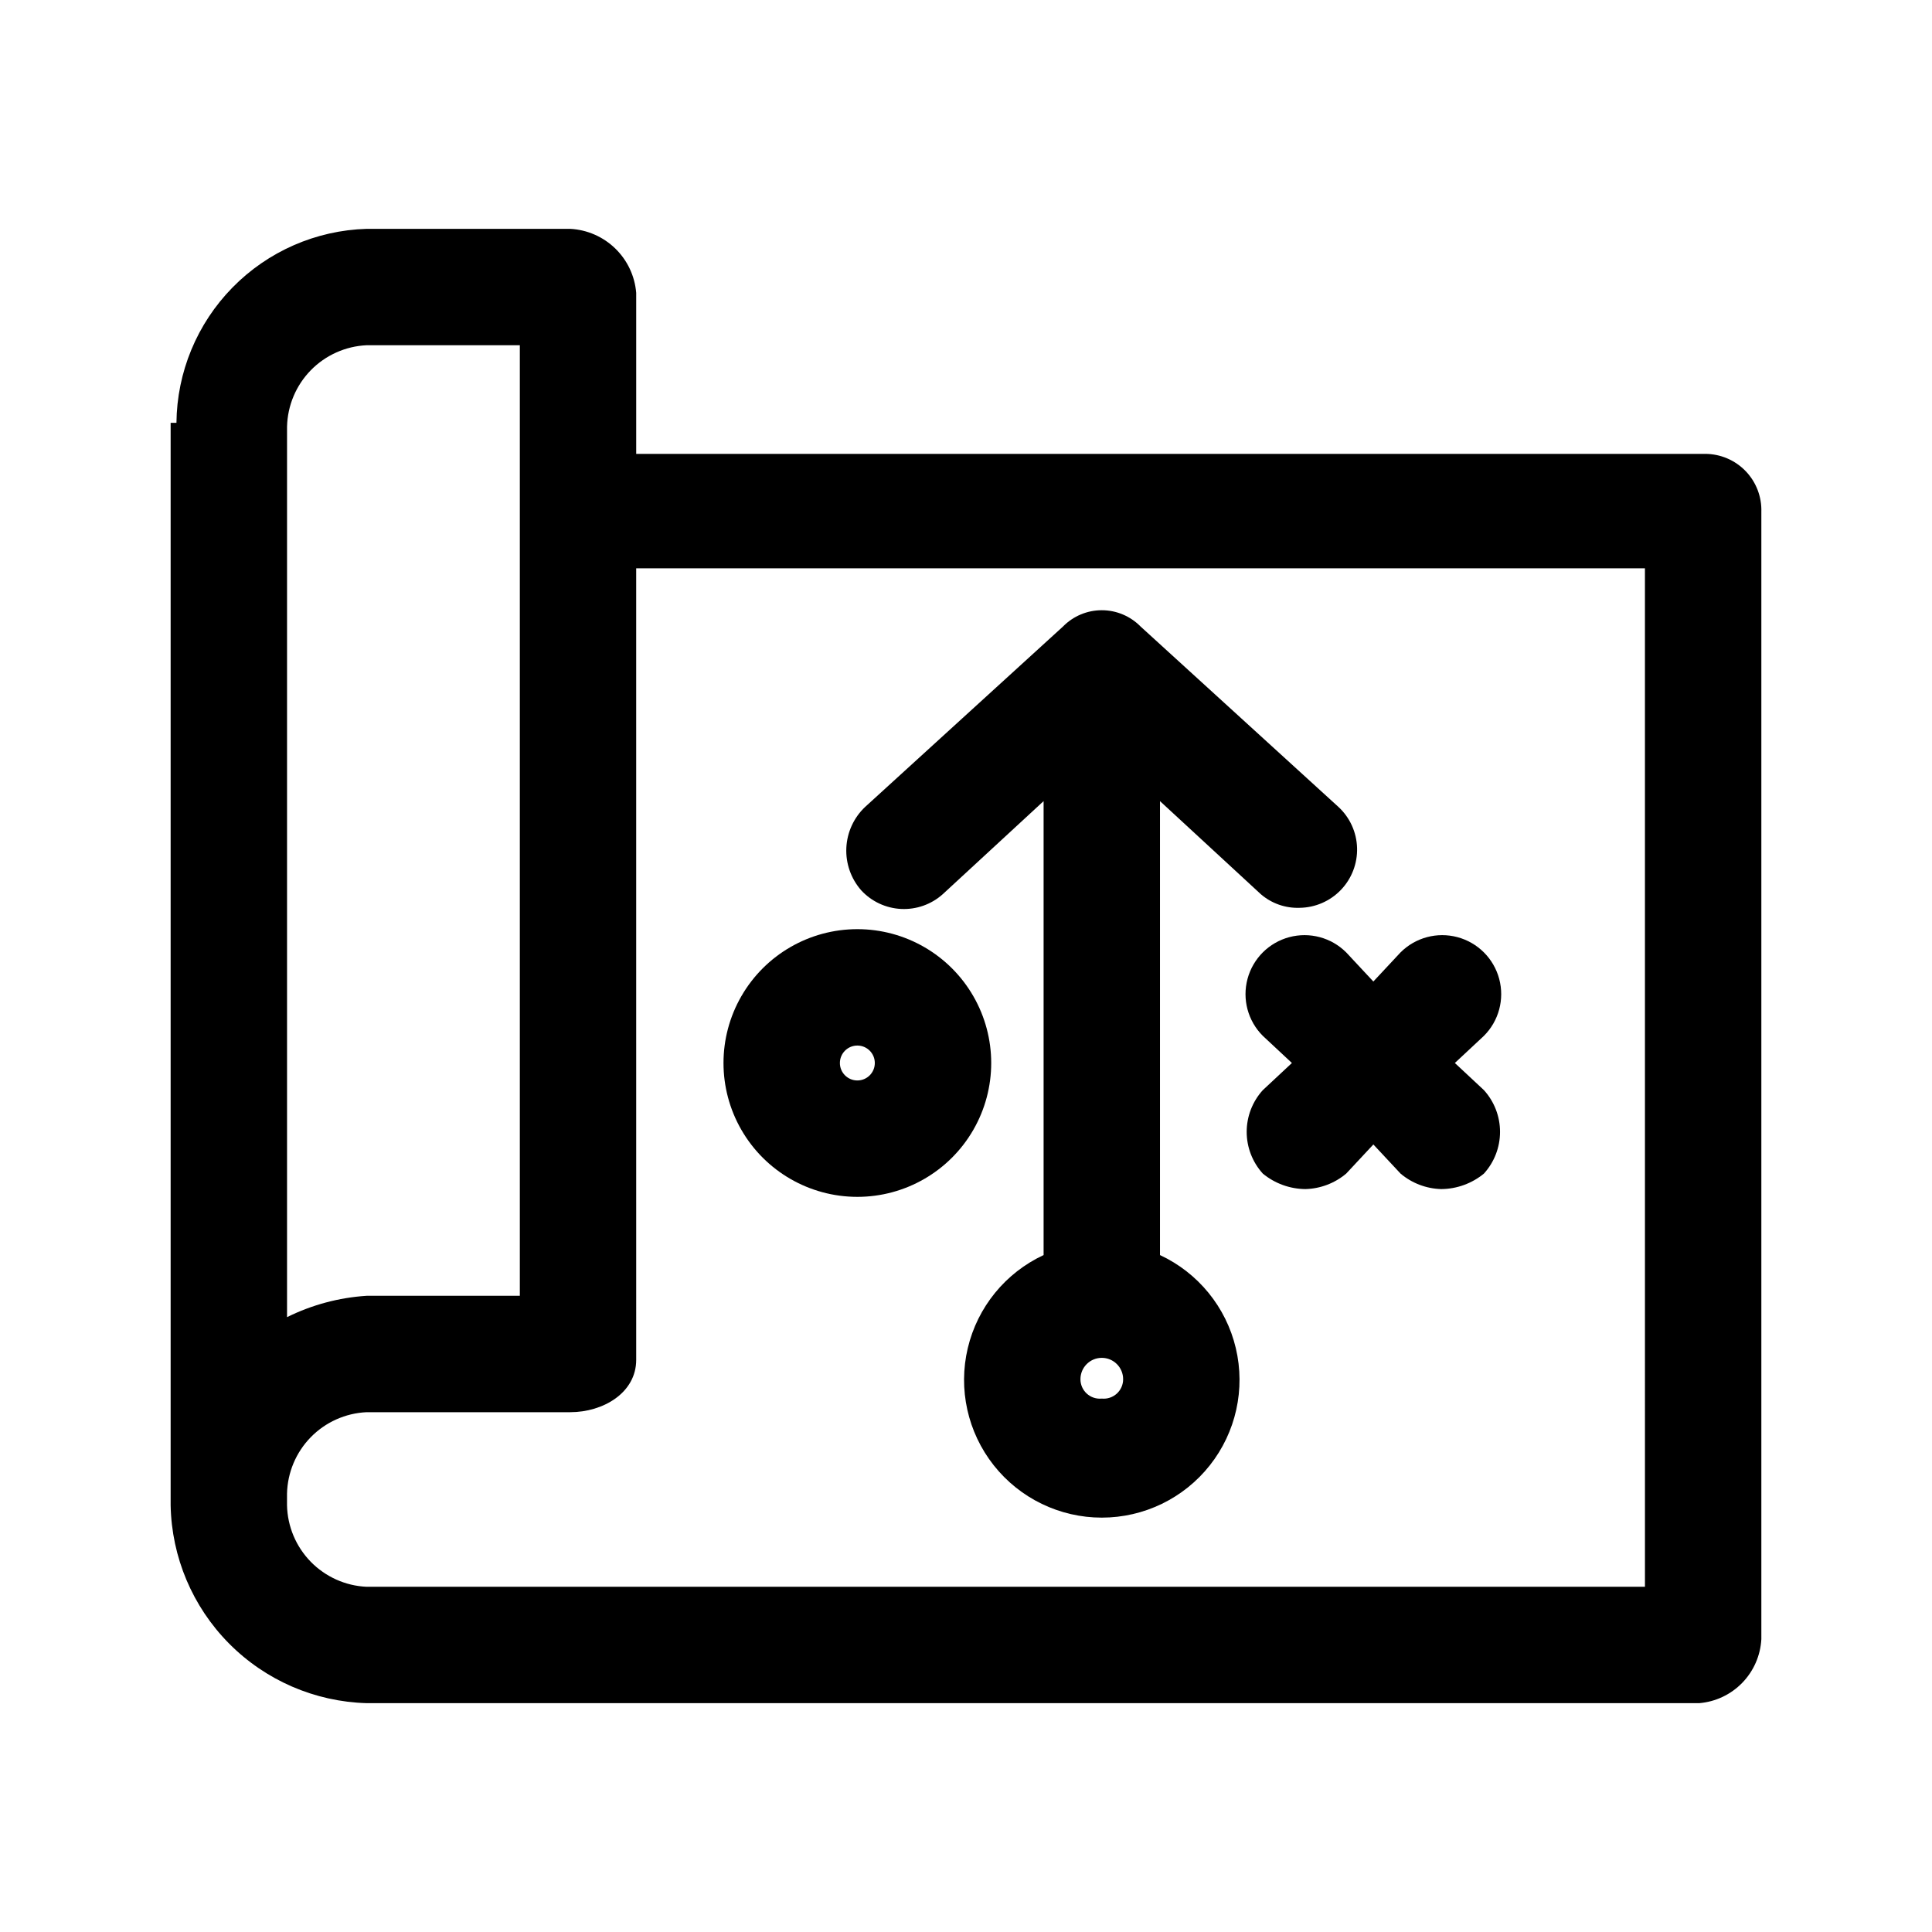
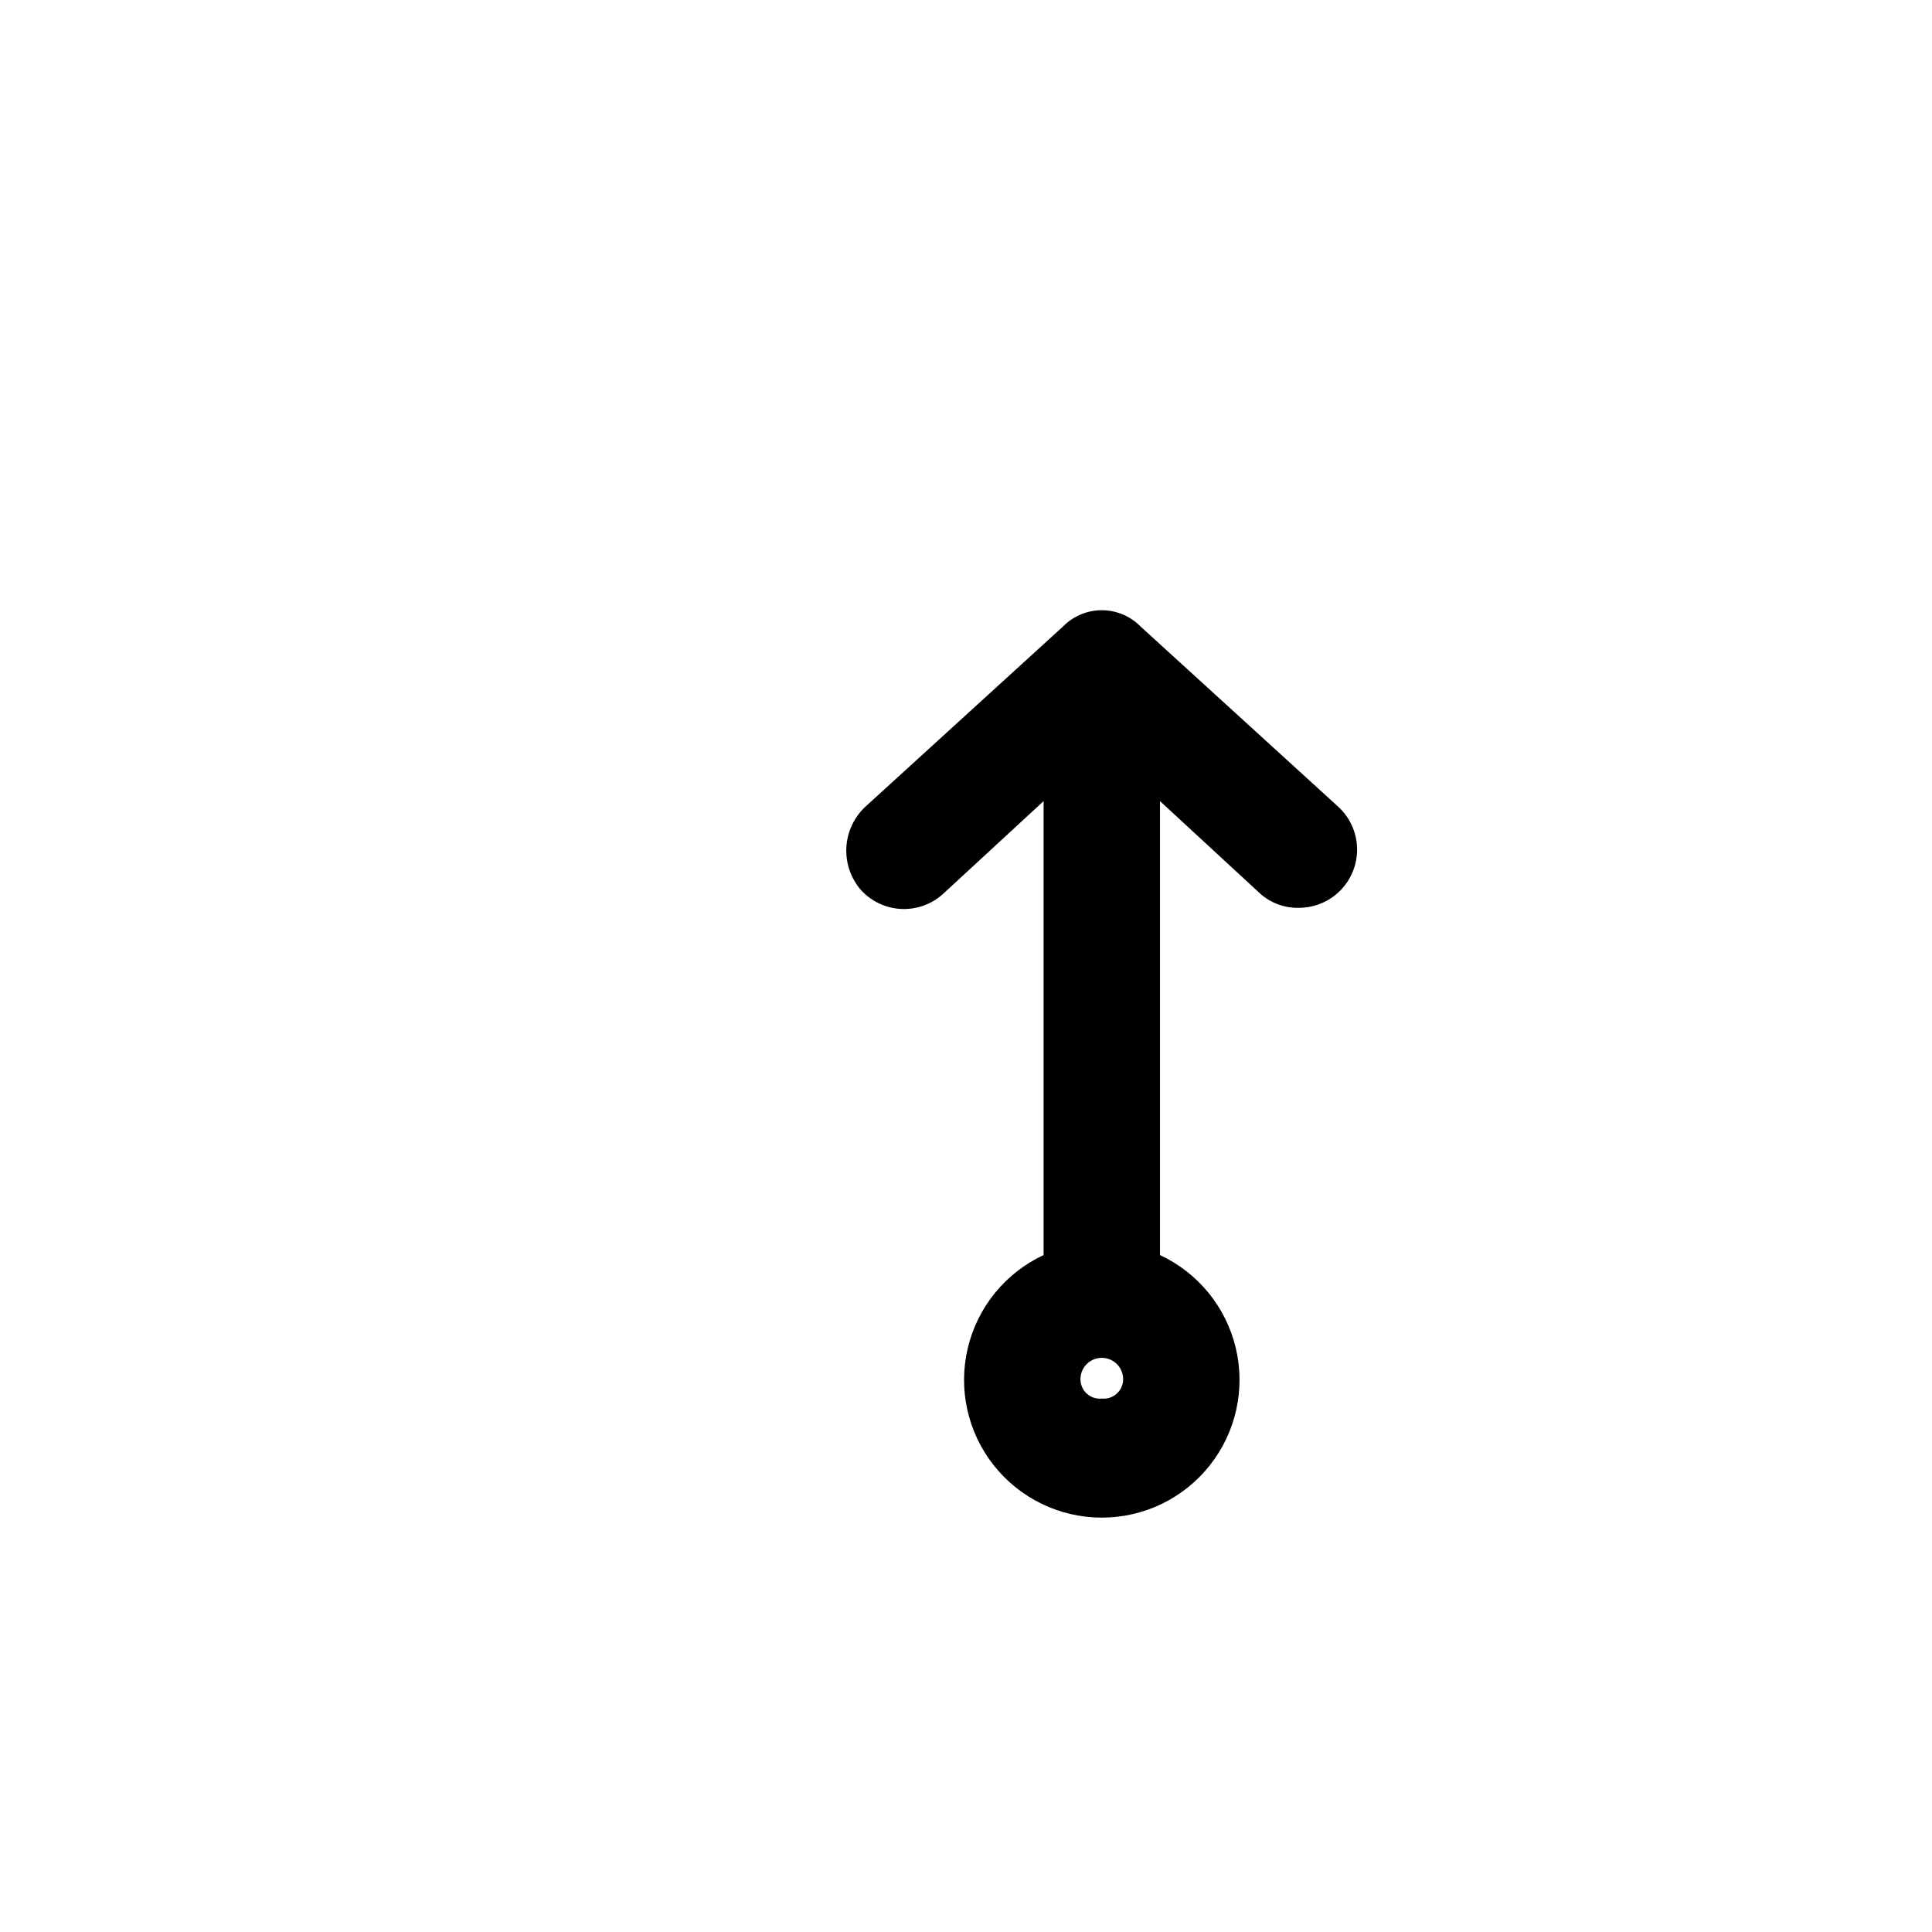
<svg xmlns="http://www.w3.org/2000/svg" fill="#000000" width="800px" height="800px" version="1.1" viewBox="144 144 512 512">
  <g>
-     <path d="m595.87 264.28h-283.27v-42.668c-0.367-4.465-2.34-8.645-5.555-11.766-3.215-3.117-7.449-4.965-11.922-5.199h-53.98c-13.414 0.398-26.152 5.973-35.543 15.559-9.395 9.582-14.711 22.43-14.84 35.852h-1.539v286.86c0.258 13.738 5.793 26.852 15.461 36.613 9.668 9.766 22.727 15.434 36.461 15.824h353.18c4.328-0.363 8.379-2.285 11.402-5.402 3.023-3.117 4.816-7.223 5.051-11.562v-298.69c0.137-4.039-1.371-7.965-4.184-10.875-2.809-2.906-6.684-4.547-10.727-4.547zm-375.8-7.195c0.125-5.602 2.371-10.945 6.281-14.953 3.914-4.008 9.203-6.379 14.797-6.641h40.613v251.91h-40.613c-7.332 0.473-14.496 2.394-21.078 5.656zm359.86 307.43h-338.79c-5.594-0.258-10.883-2.633-14.797-6.641-3.91-4.008-6.156-9.352-6.281-14.953v-3.086 0.004c0.125-5.602 2.371-10.945 6.281-14.953 3.914-4.008 9.203-6.379 14.797-6.641h53.98c8.738 0 17.48-5.141 17.48-13.879l-0.004-209.75h267.33z" />
    <path d="m393.83 380.98 26.734-24.676v120.3c-10.117 4.715-17.52 13.801-20.094 24.664-2.574 10.859-0.039 22.301 6.883 31.055 6.922 8.758 17.473 13.863 28.633 13.863 11.164 0 21.711-5.106 28.633-13.863 6.922-8.754 9.457-20.195 6.883-31.055-2.574-10.863-9.977-19.949-20.094-24.664v-120.3l26.734 24.676c2.852 2.453 6.523 3.738 10.281 3.598 4.133-0.051 8.074-1.766 10.934-4.75s4.402-6.996 4.281-11.129c-0.125-4.133-1.898-8.043-4.934-10.852l-52.438-47.812c-2.707-2.762-6.414-4.32-10.281-4.32s-7.574 1.559-10.281 4.32l-52.438 47.812c-3 2.832-4.785 6.723-4.977 10.844-0.191 4.125 1.223 8.16 3.949 11.262 2.746 2.969 6.547 4.738 10.586 4.93 4.039 0.191 7.988-1.207 11.004-3.902zm42.156 133.66c-1.449 0.145-2.894-0.332-3.973-1.312s-1.688-2.371-1.684-3.828c0-3.125 2.535-5.656 5.656-5.656 3.125 0 5.656 2.531 5.656 5.656 0.008 1.457-0.605 2.848-1.684 3.828s-2.523 1.457-3.973 1.312z" />
-     <path d="m371.21 461.18c12.672 0 24.383-6.762 30.719-17.738 6.336-10.973 6.336-24.496 0-35.469-6.336-10.977-18.047-17.738-30.719-17.738-12.676 0-24.387 6.762-30.723 17.738-6.336 10.973-6.336 24.496 0 35.469 6.336 10.977 18.047 17.738 30.723 17.738zm0-40.098c2.555 0 4.625 2.07 4.625 4.625s-2.07 4.625-4.625 4.625c-2.559 0-4.629-2.07-4.629-4.625s2.07-4.625 4.629-4.625z" />
-     <path d="m500.76 396.4c-3.949-3.949-9.707-5.488-15.102-4.043-5.394 1.445-9.605 5.656-11.051 11.051s0.098 11.152 4.047 15.098l7.711 7.199-7.711 7.199v-0.004c-2.746 3.027-4.269 6.969-4.269 11.055s1.523 8.027 4.269 11.055c3.184 2.625 7.18 4.078 11.309 4.109 3.961-0.105 7.766-1.555 10.797-4.109l7.195-7.715 7.199 7.711v0.004c3.027 2.555 6.832 4.004 10.793 4.109 4.133-0.031 8.125-1.484 11.312-4.109 2.746-3.027 4.266-6.969 4.266-11.055s-1.52-8.027-4.266-11.055l-7.711-7.195 7.711-7.199c3.949-3.945 5.488-9.703 4.043-15.098-1.445-5.394-5.656-9.605-11.051-11.051-5.394-1.445-11.148 0.094-15.098 4.043l-7.199 7.711z" />
  </g>
</svg>